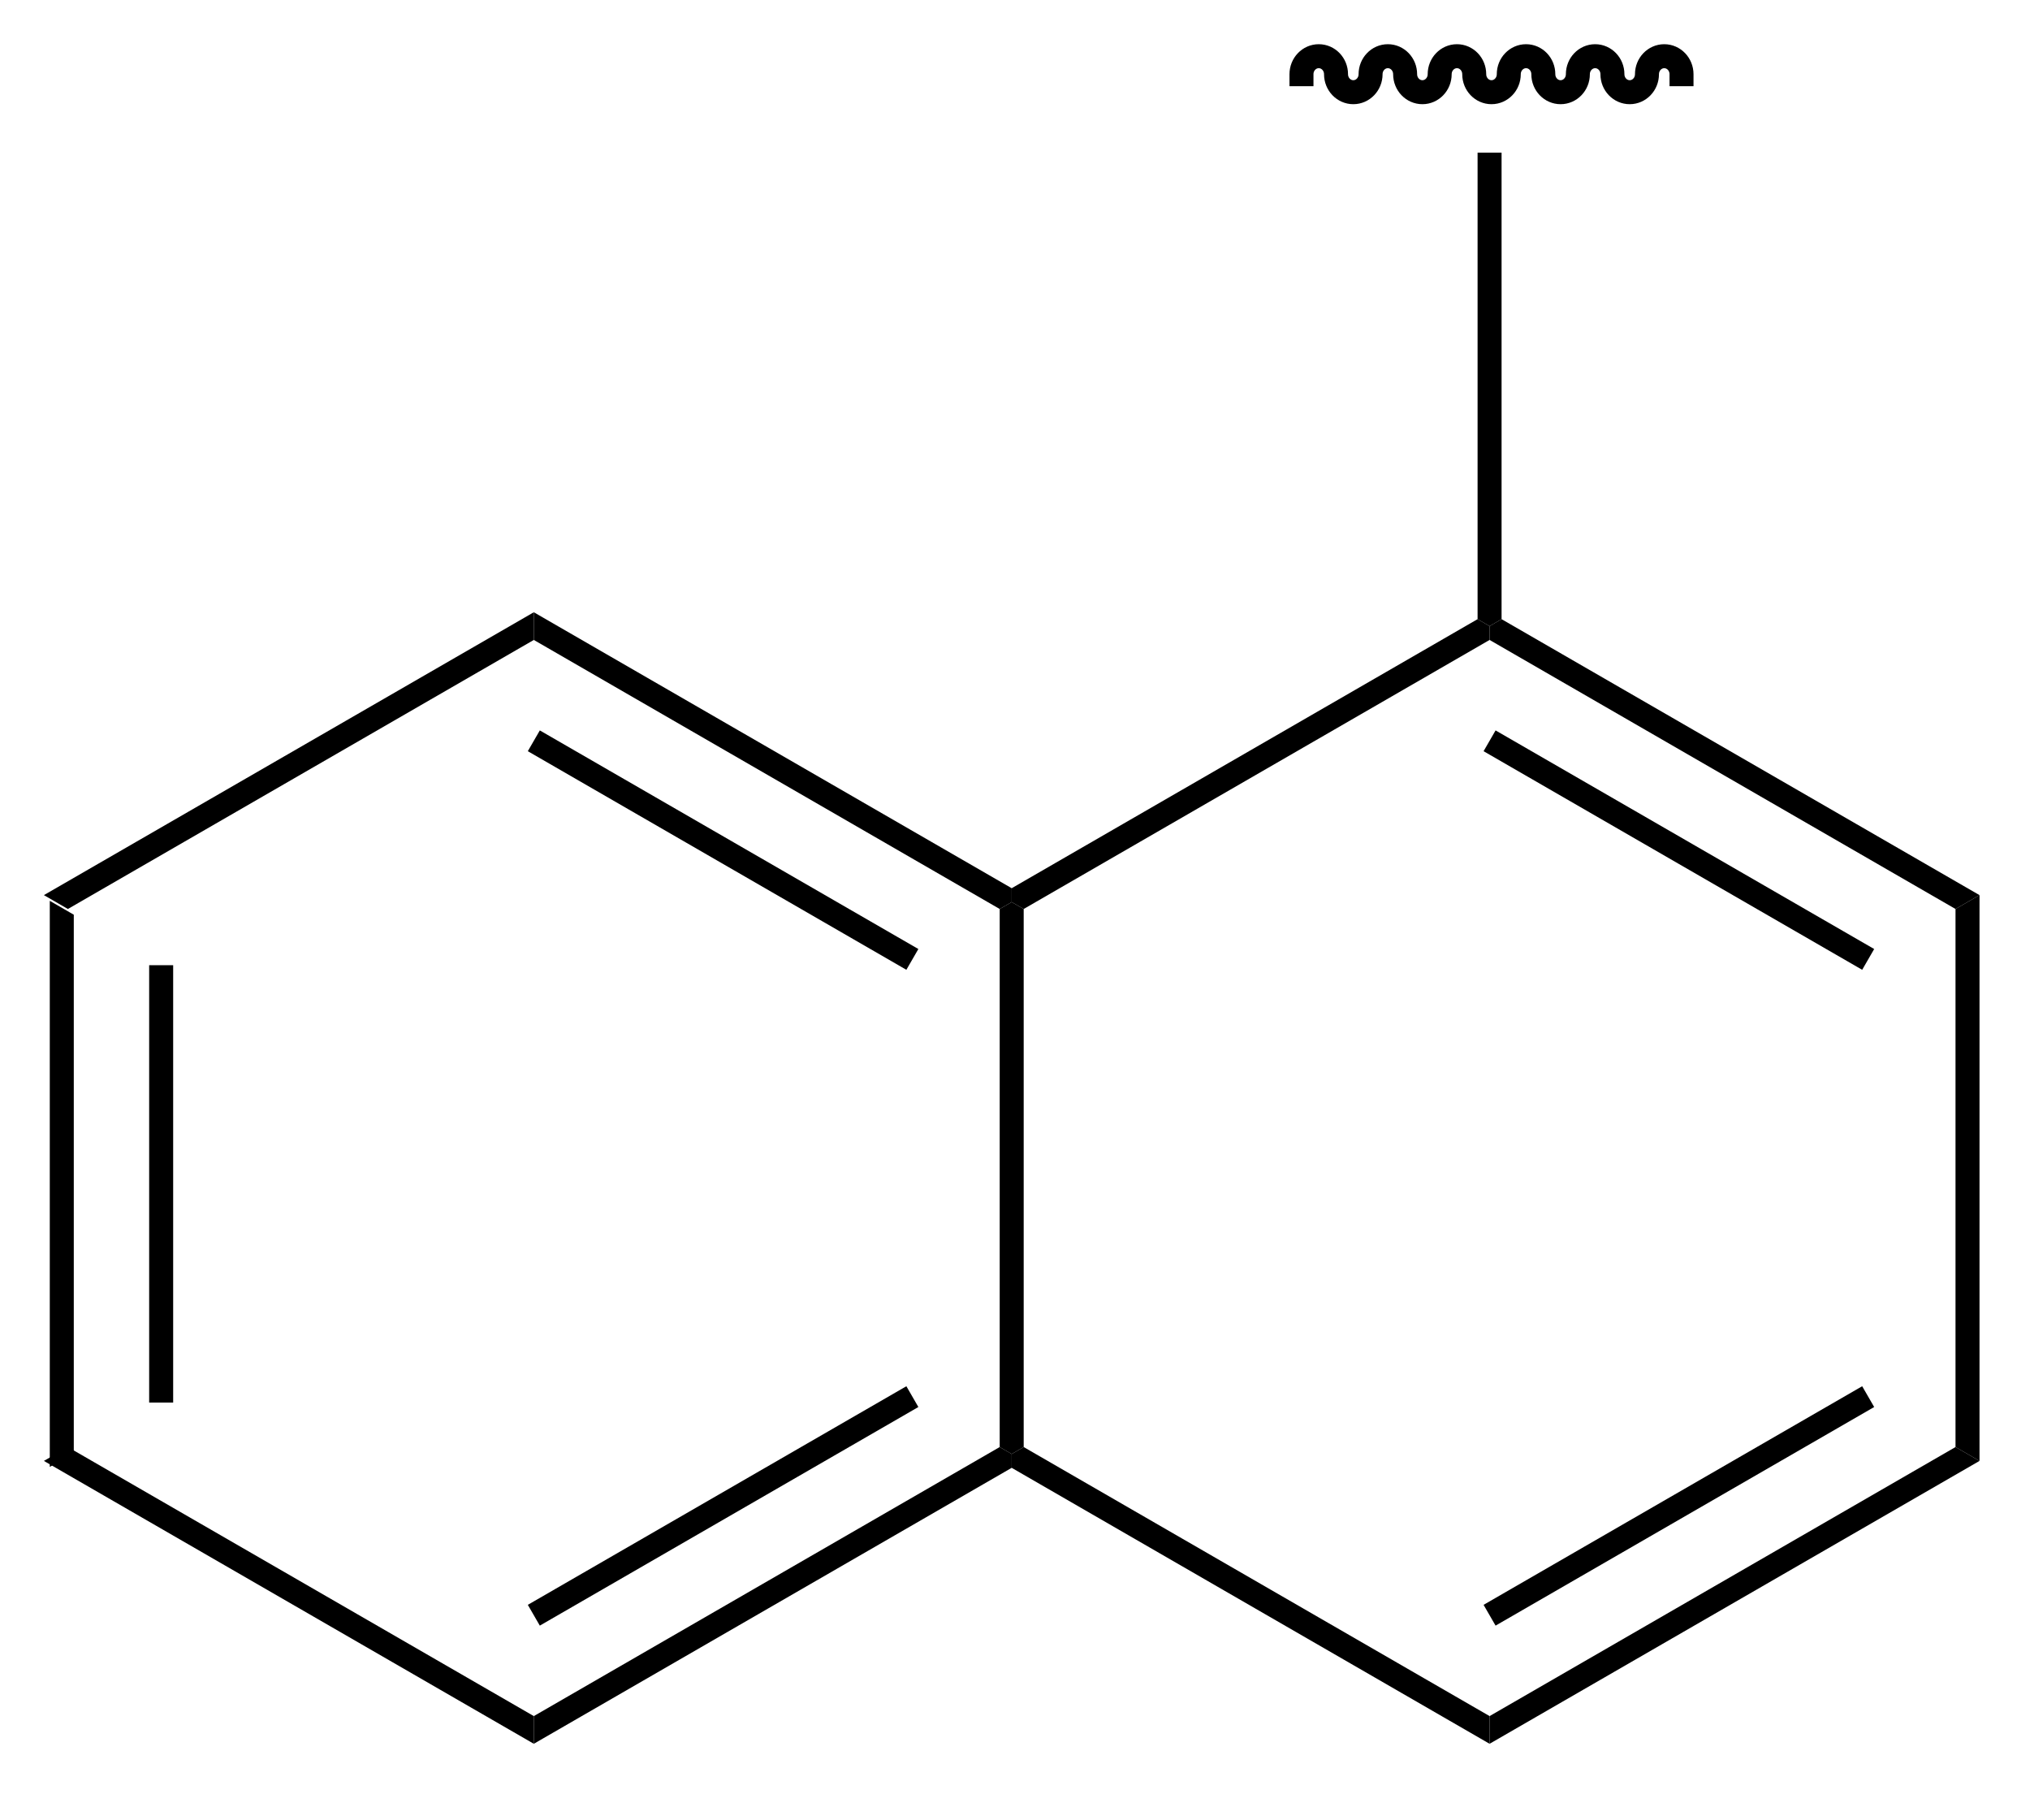
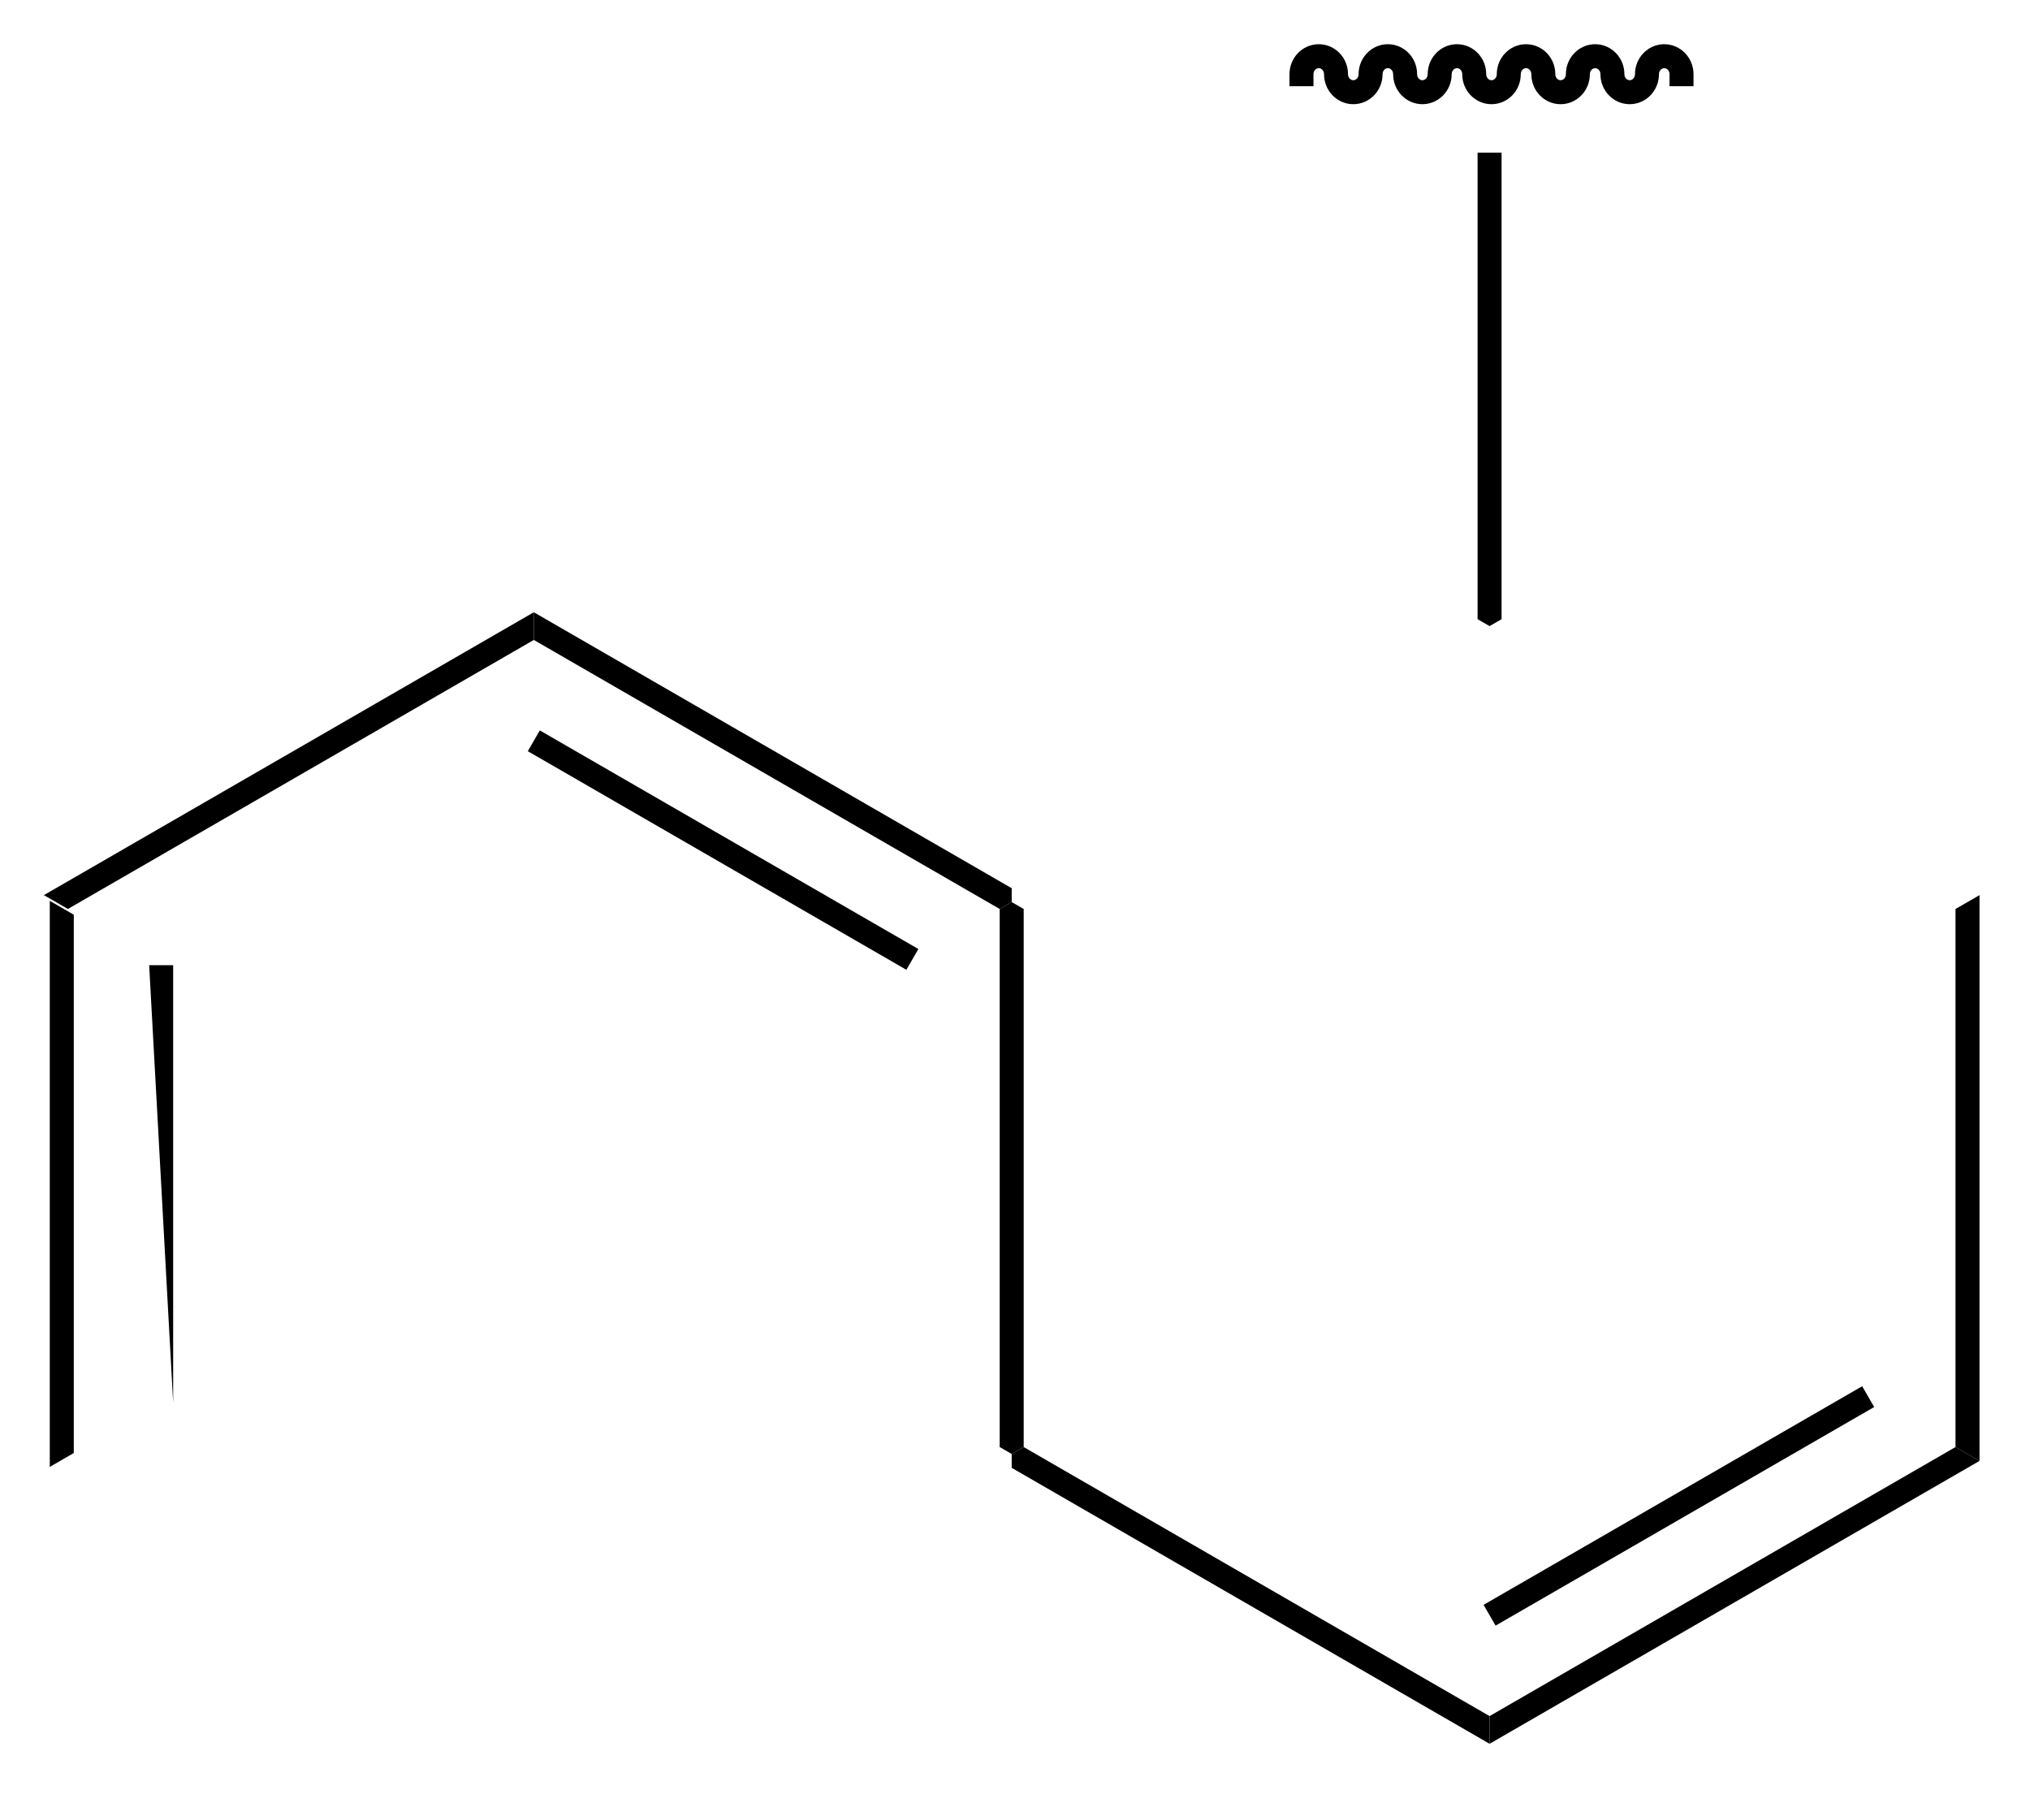
<svg xmlns="http://www.w3.org/2000/svg" stroke-dasharray="none" shape-rendering="auto" font-family="'Dialog'" text-rendering="auto" width="58" fill-opacity="1" color-interpolation="auto" color-rendering="auto" preserveAspectRatio="xMidYMid meet" font-size="12px" viewBox="0 0 58 52" fill="black" stroke="black" image-rendering="auto" stroke-miterlimit="10" stroke-linecap="square" stroke-linejoin="miter" font-style="normal" stroke-width="1" height="52" stroke-dashoffset="0" font-weight="normal" stroke-opacity="1">
  <defs id="genericDefs" />
  <g>
    <defs id="defs1">
      <clipPath clipPathUnits="userSpaceOnUse" id="clipPath1">
        <path d="M0.646 0.826 L44.137 0.826 L44.137 39.252 L0.646 39.252 L0.646 0.826 Z" />
      </clipPath>
      <clipPath clipPathUnits="userSpaceOnUse" id="clipPath2">
        <path d="M167.823 151.614 L167.823 188.972 L210.105 188.972 L210.105 151.614 Z" />
      </clipPath>
    </defs>
    <g transform="scale(1.333,1.333) translate(-0.646,-0.826) matrix(1.029,0,0,1.029,-171.977,-155.125)">
-       <path d="M168.795 170.317 L169.295 170.606 L169.295 181.817 L168.795 182.106 ZM170.865 171.657 L170.865 180.766 L171.365 180.766 L171.365 171.657 Z" stroke="none" clip-path="url(#clipPath2)" />
+       <path d="M168.795 170.317 L169.295 170.606 L169.295 181.817 L168.795 182.106 ZM170.865 171.657 L171.365 180.766 L171.365 171.657 Z" stroke="none" clip-path="url(#clipPath2)" />
    </g>
    <g transform="matrix(1.371,0,0,1.371,-230.164,-207.934)">
-       <path d="M168.795 182.106 L169.295 181.817 L179.005 187.423 L179.005 188 Z" stroke="none" clip-path="url(#clipPath2)" />
-     </g>
+       </g>
    <g transform="matrix(1.371,0,0,1.371,-230.164,-207.934)">
-       <path d="M179.005 188 L179.005 187.423 L188.714 181.817 L188.964 181.962 L188.964 182.25 ZM179.13 185.538 L187.019 180.983 L186.769 180.55 L178.88 185.105 Z" stroke="none" clip-path="url(#clipPath2)" />
-     </g>
+       </g>
    <g transform="matrix(1.371,0,0,1.371,-230.164,-207.934)">
      <path d="M189.214 181.817 L188.964 181.962 L188.714 181.817 L188.714 170.606 L188.964 170.462 L189.214 170.606 Z" stroke="none" clip-path="url(#clipPath2)" />
    </g>
    <g transform="matrix(1.371,0,0,1.371,-230.164,-207.934)">
      <path d="M188.964 170.173 L188.964 170.462 L188.714 170.606 L179.005 165 L179.005 164.423 ZM187.019 171.44 L179.13 166.885 L178.88 167.318 L186.769 171.873 Z" stroke="none" clip-path="url(#clipPath2)" />
    </g>
    <g transform="matrix(1.371,0,0,1.371,-230.164,-207.934)">
      <path d="M179.005 164.423 L179.005 165 L169.295 170.606 L168.795 170.317 Z" stroke="none" clip-path="url(#clipPath2)" />
    </g>
    <g transform="matrix(1.371,0,0,1.371,-230.164,-207.934)">
      <path d="M188.964 182.25 L188.964 181.962 L189.214 181.817 L198.923 187.423 L198.923 188 Z" stroke="none" clip-path="url(#clipPath2)" />
    </g>
    <g transform="matrix(1.371,0,0,1.371,-230.164,-207.934)">
      <path d="M198.923 188 L198.923 187.423 L208.633 181.817 L209.133 182.106 ZM199.048 185.538 L206.938 180.983 L206.688 180.55 L198.798 185.105 Z" stroke="none" clip-path="url(#clipPath2)" />
    </g>
    <g transform="matrix(1.371,0,0,1.371,-230.164,-207.934)">
      <path d="M209.133 182.106 L208.633 181.817 L208.633 170.606 L209.133 170.317 Z" stroke="none" clip-path="url(#clipPath2)" />
    </g>
    <g transform="matrix(1.371,0,0,1.371,-230.164,-207.934)">
-       <path d="M209.133 170.317 L208.633 170.606 L198.923 165 L198.923 164.712 L199.173 164.567 ZM206.938 171.44 L199.048 166.885 L198.798 167.318 L206.688 171.873 Z" stroke="none" clip-path="url(#clipPath2)" />
-     </g>
+       </g>
    <g transform="matrix(1.371,0,0,1.371,-230.164,-207.934)">
-       <path d="M198.673 164.567 L198.923 164.712 L198.923 165 L189.214 170.606 L188.964 170.462 L188.964 170.173 Z" stroke="none" clip-path="url(#clipPath2)" />
-     </g>
+       </g>
    <g transform="matrix(1.371,0,0,1.371,-230.164,-207.934)">
      <path d="M199.173 164.567 L198.923 164.712 L198.673 164.567 L198.673 154.846 L199.173 154.846 Z" stroke="none" clip-path="url(#clipPath2)" />
    </g>
    <g stroke-width="0.5" transform="matrix(1.371,0,0,1.371,-230.164,-207.934)">
      <path fill="none" d="M202.923 153.212 C202.923 153.005 202.762 152.837 202.563 152.837 C202.364 152.837 202.203 153.005 202.203 153.212 C202.203 153.419 202.042 153.587 201.843 153.587 C201.644 153.587 201.483 153.419 201.483 153.212 C201.483 153.005 201.322 152.837 201.123 152.837 C200.924 152.837 200.763 153.005 200.763 153.212 C200.763 153.419 200.602 153.587 200.403 153.587 C200.204 153.587 200.043 153.419 200.043 153.212 C200.043 153.005 199.882 152.837 199.683 152.837 C199.484 152.837 199.323 153.005 199.323 153.212 C199.323 153.419 199.162 153.587 198.963 153.587 C198.764 153.587 198.603 153.419 198.603 153.212 C198.603 153.005 198.442 152.837 198.243 152.837 C198.044 152.837 197.883 153.005 197.883 153.212 C197.883 153.419 197.722 153.587 197.523 153.587 C197.324 153.587 197.163 153.419 197.163 153.212 C197.163 153.005 197.002 152.837 196.803 152.837 C196.604 152.837 196.443 153.005 196.443 153.212 C196.443 153.419 196.282 153.587 196.083 153.587 C195.884 153.587 195.723 153.419 195.723 153.212 C195.723 153.005 195.562 152.837 195.363 152.837 C195.164 152.837 195.003 153.005 195.003 153.212" clip-path="url(#clipPath2)" />
    </g>
  </g>
</svg>